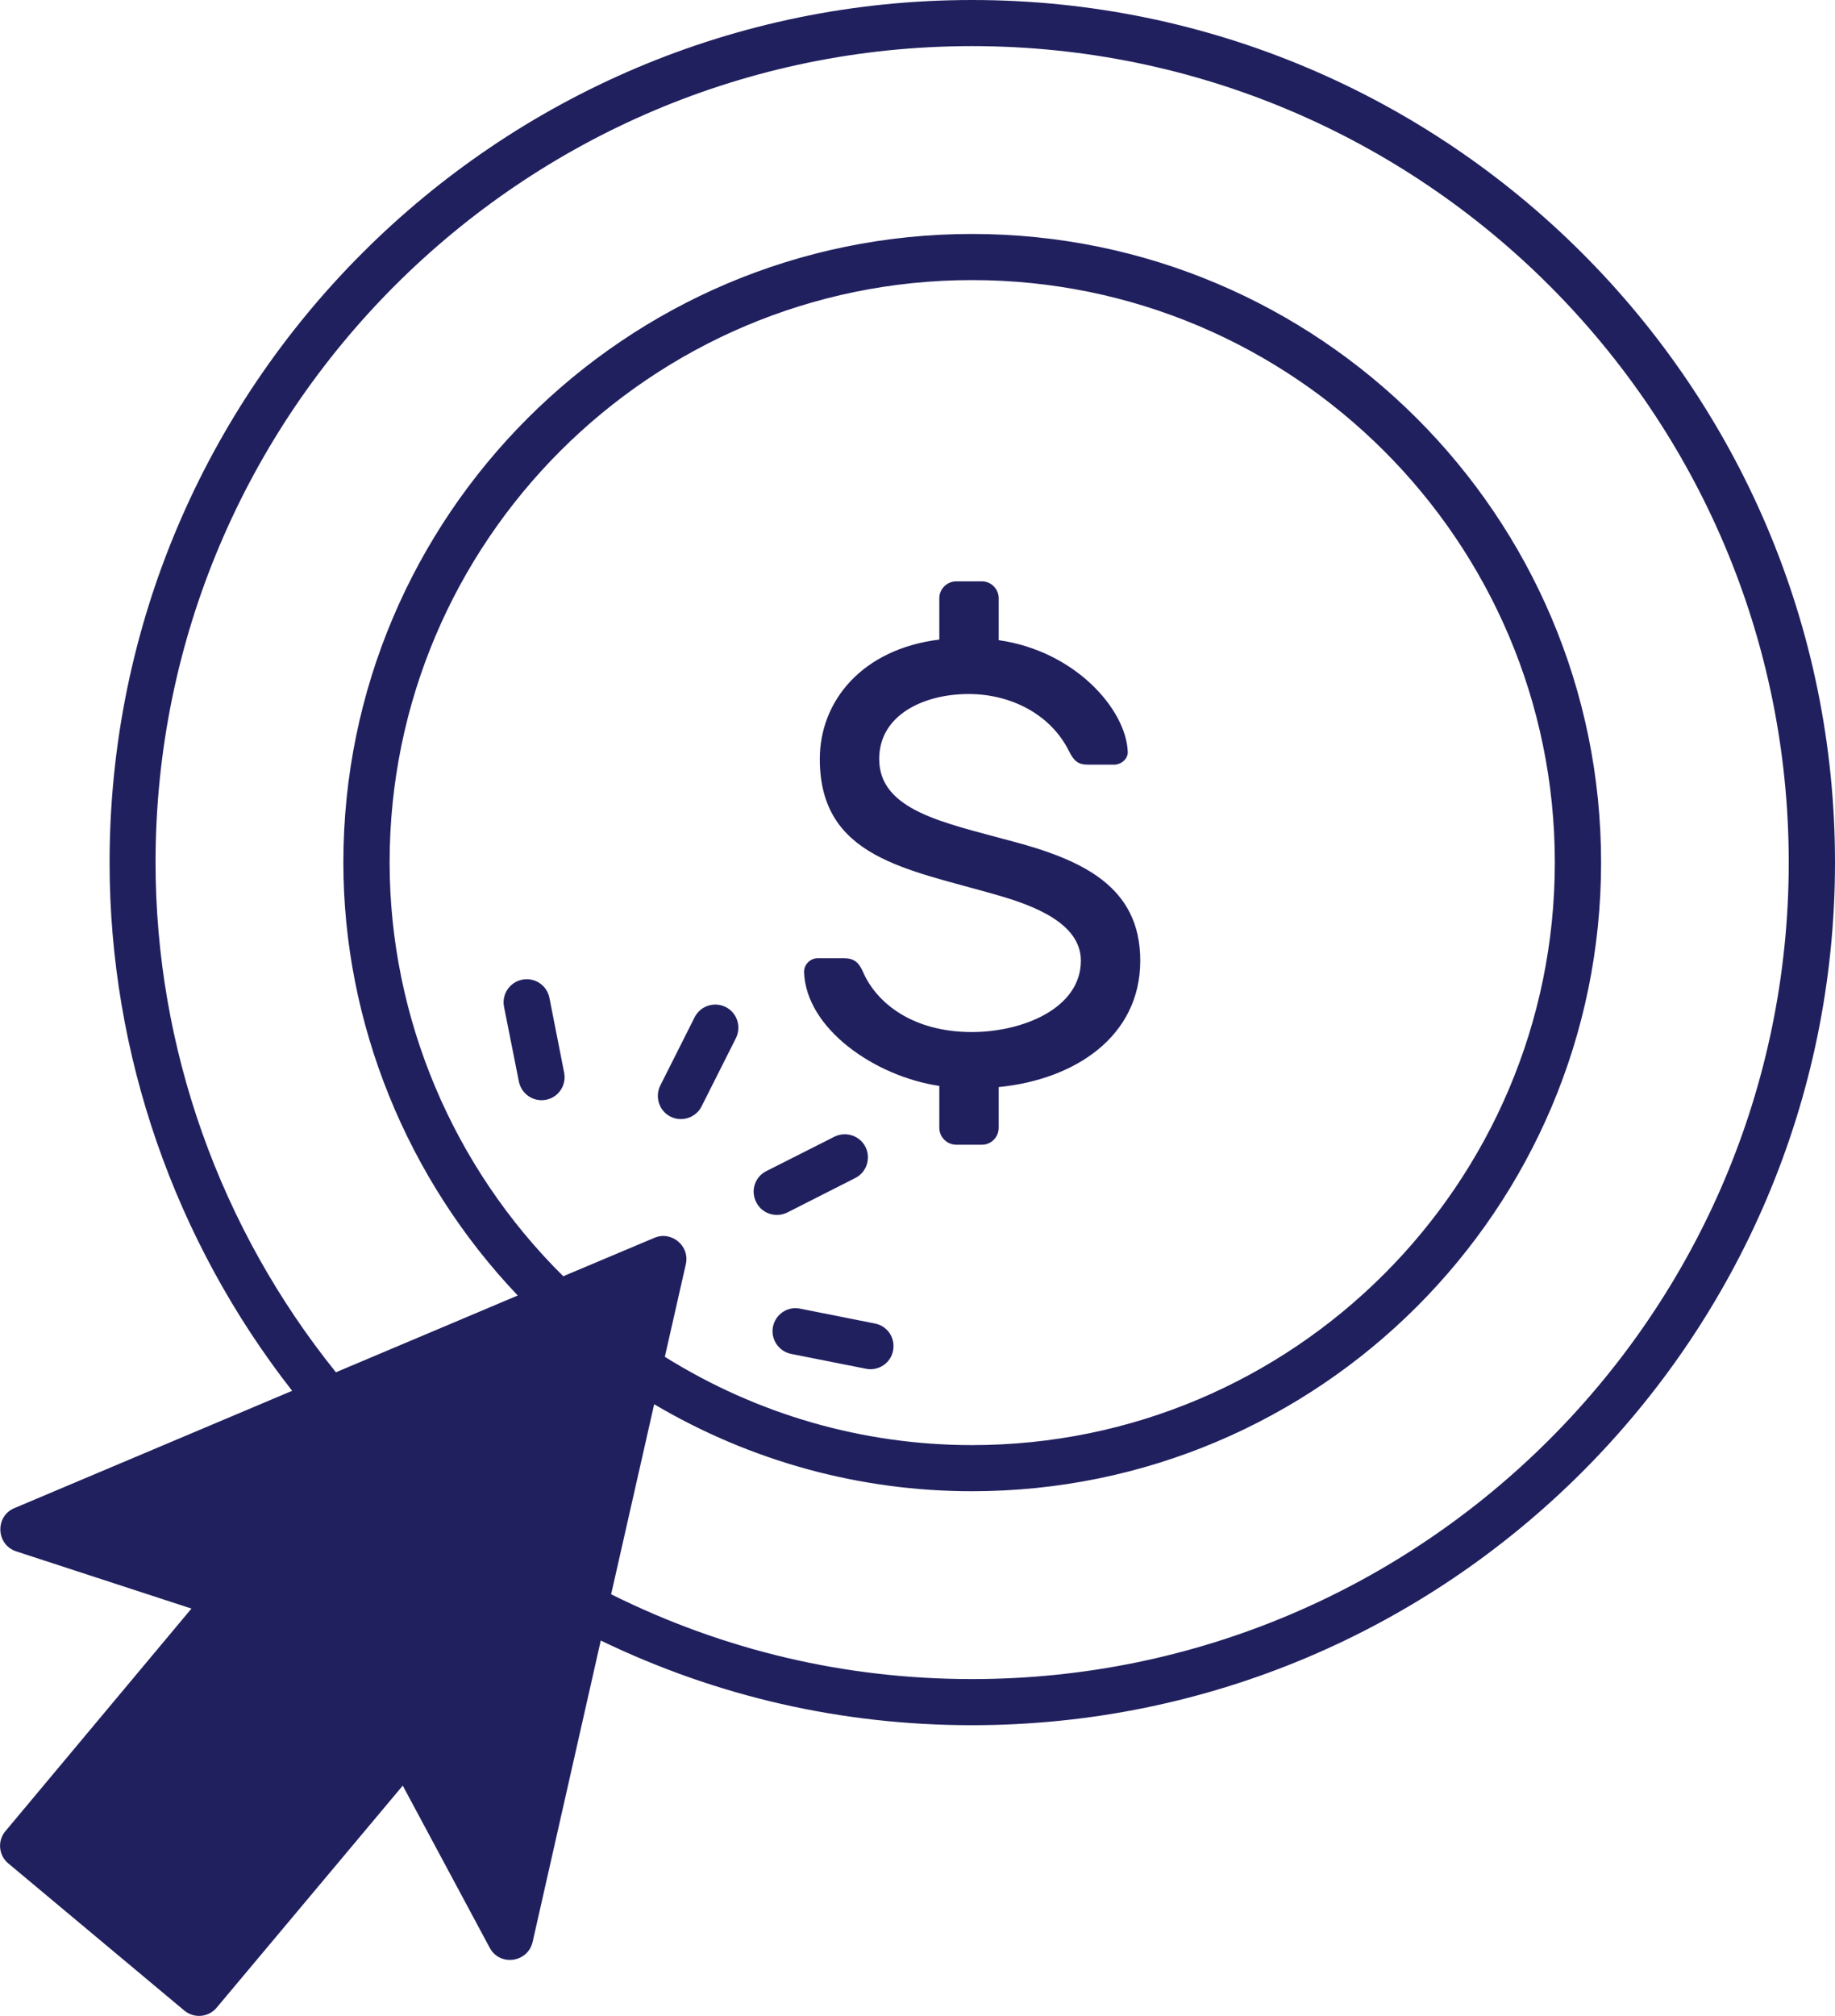
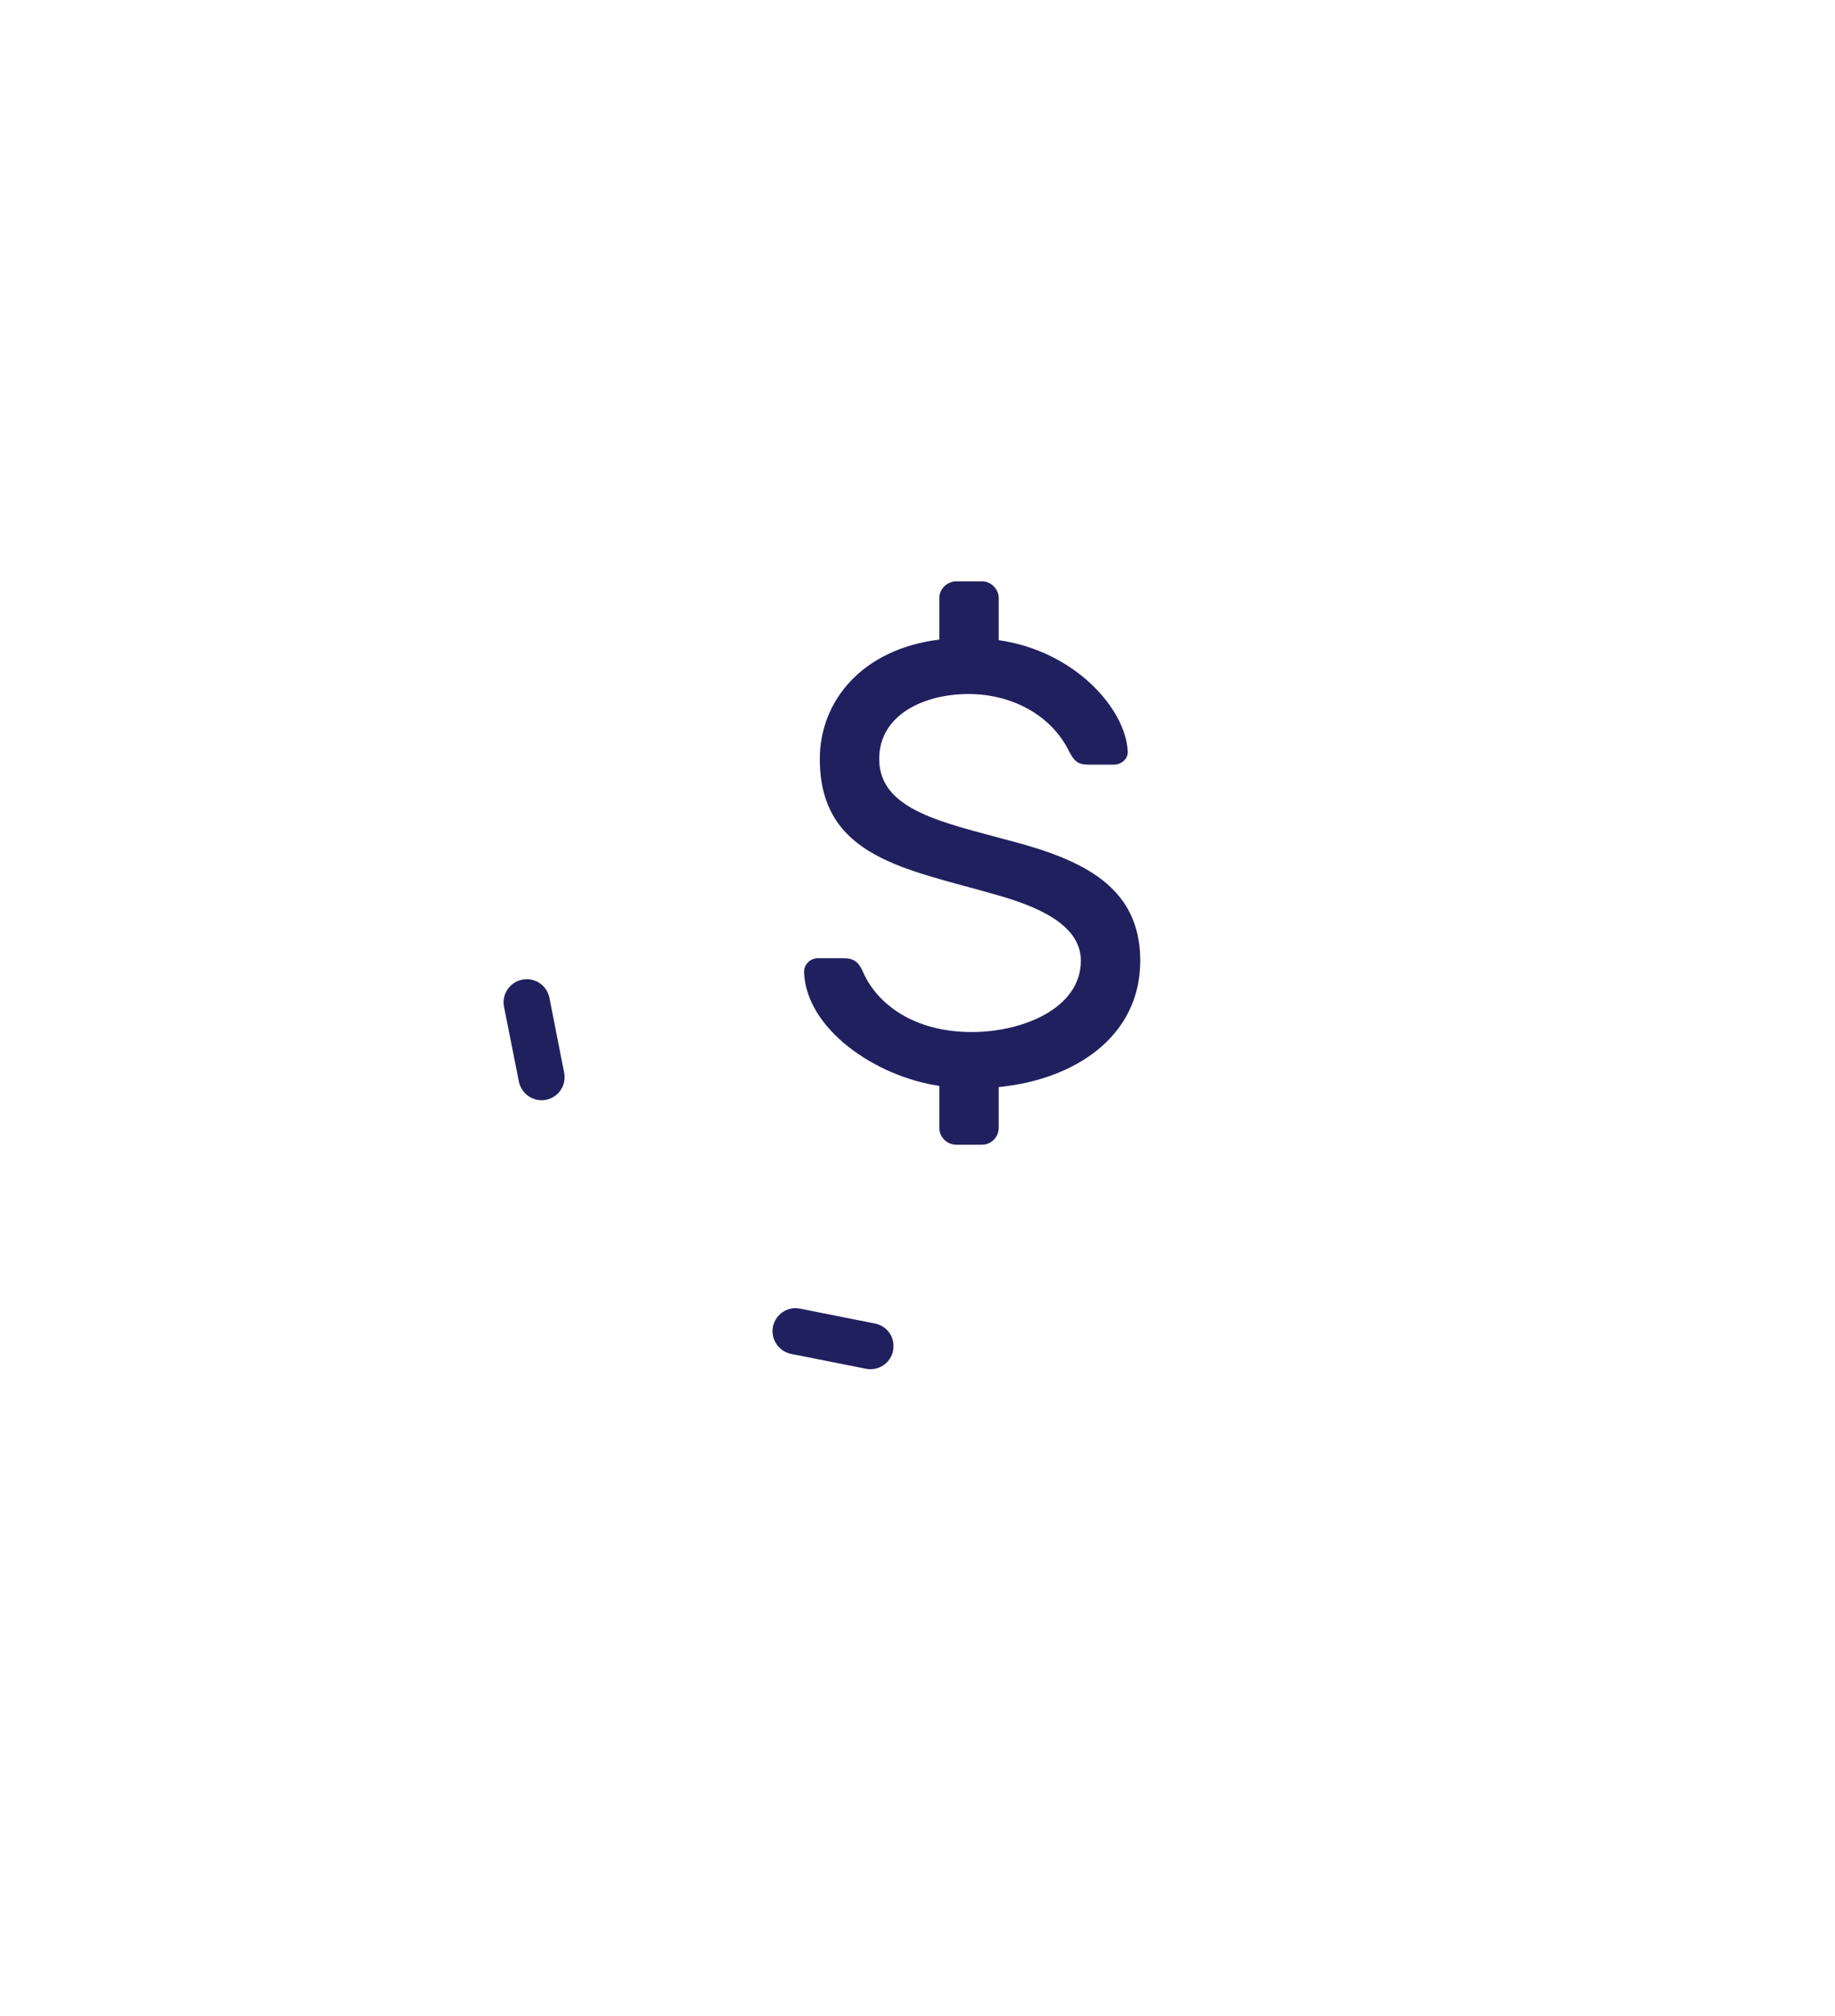
<svg xmlns="http://www.w3.org/2000/svg" version="1.1" id="Layer_1" x="0px" y="0px" width="12.575px" height="13.812px" viewBox="0 0 12.575 13.812" xml:space="preserve">
  <path fill="#21205F" d="M5.483,8.966l0.513,0.102c0.087,0.017,0.141,0.1,0.124,0.186c-0.016,0.085-0.1,0.141-0.185,0.124 L5.421,9.276C5.337,9.259,5.28,9.176,5.297,9.09C5.314,9.005,5.397,8.948,5.483,8.966" />
-   <path fill="#21205F" d="M5.251,8.024l0.467-0.236c0.079-0.039,0.174-0.007,0.213,0.07c0.039,0.078,0.008,0.174-0.07,0.213 L5.394,8.308C5.317,8.345,5.221,8.316,5.182,8.236C5.142,8.159,5.173,8.063,5.251,8.024" />
-   <path fill="#21205F" d="M4.76,6.97C4.799,6.892,4.895,6.86,4.974,6.9c0.077,0.039,0.108,0.134,0.069,0.213L4.808,7.58 C4.768,7.66,4.67,7.689,4.594,7.65C4.517,7.611,4.486,7.515,4.525,7.437L4.76,6.97z" />
  <path fill="#21205F" d="M3.742,7.535C3.654,7.552,3.573,7.494,3.556,7.411L3.454,6.898C3.437,6.812,3.493,6.729,3.579,6.712 C3.664,6.695,3.748,6.75,3.765,6.836l0.101,0.513C3.883,7.435,3.828,7.518,3.742,7.535" />
-   <path fill="#21205F" d="M0.038,12.545c-0.057,0.066-0.048,0.167,0.019,0.222l1.206,1.008c0.067,0.056,0.166,0.047,0.222-0.02 l1.275-1.521l0.596,1.111c0.069,0.129,0.261,0.102,0.294-0.04l0.467-2.065c0.794,0.383,1.649,0.58,2.544,0.58 c3.261,0,5.914-2.652,5.914-5.911C12.575,2.651,9.922,0,6.661,0c-3.259,0-5.91,2.651-5.91,5.909c0,1.314,0.445,2.589,1.251,3.62 l-1.904,0.804c-0.133,0.056-0.126,0.25,0.013,0.296l1.201,0.392L0.038,12.545z M4.188,10.923l0.295-1.302 c0.66,0.39,1.407,0.596,2.178,0.596c2.378,0,4.311-1.933,4.311-4.308S9.039,1.603,6.661,1.603c-2.376,0-4.308,1.931-4.308,4.306 c0,1.104,0.437,2.17,1.195,2.967L2.302,9.402C1.507,8.415,1.066,7.181,1.066,5.909c0-3.084,2.51-5.593,5.595-5.593 c3.087,0,5.597,2.509,5.597,5.593c0,3.085-2.51,5.595-5.597,5.595C5.791,11.504,4.96,11.307,4.188,10.923 M3.86,8.744 C3.104,7.997,2.67,6.972,2.67,5.909c0-2.2,1.791-3.99,3.991-3.99c2.203,0,3.994,1.79,3.994,3.99c0,2.201-1.791,3.992-3.994,3.992 c-0.747,0-1.473-0.21-2.105-0.605L4.7,8.661c0.028-0.126-0.099-0.23-0.216-0.18L3.86,8.744z" />
  <path fill="#21205F" d="M7.814,6.582c0-0.509-0.396-0.692-0.896-0.823C6.467,5.636,6.025,5.552,6.025,5.2 c0-0.303,0.307-0.445,0.613-0.445c0.286,0,0.56,0.136,0.687,0.39C7.36,5.214,7.386,5.239,7.459,5.239h0.175 c0.049,0,0.1-0.04,0.094-0.094c-0.015-0.287-0.36-0.684-0.884-0.759V4.098c0-0.059-0.049-0.115-0.115-0.115H6.553 c-0.063,0-0.116,0.052-0.116,0.115v0.284C5.908,4.447,5.618,4.803,5.618,5.2c0,0.678,0.597,0.754,1.207,0.93 c0.261,0.074,0.582,0.196,0.582,0.452c0,0.328-0.401,0.489-0.747,0.489c-0.398,0-0.65-0.192-0.746-0.412 C5.885,6.593,5.853,6.565,5.781,6.565H5.605c-0.053,0-0.095,0.043-0.095,0.094c0.013,0.39,0.487,0.716,0.927,0.781v0.287 c0,0.067,0.056,0.116,0.116,0.116h0.176c0.063,0,0.115-0.052,0.115-0.116V7.448C7.364,7.397,7.814,7.103,7.814,6.582" />
</svg>